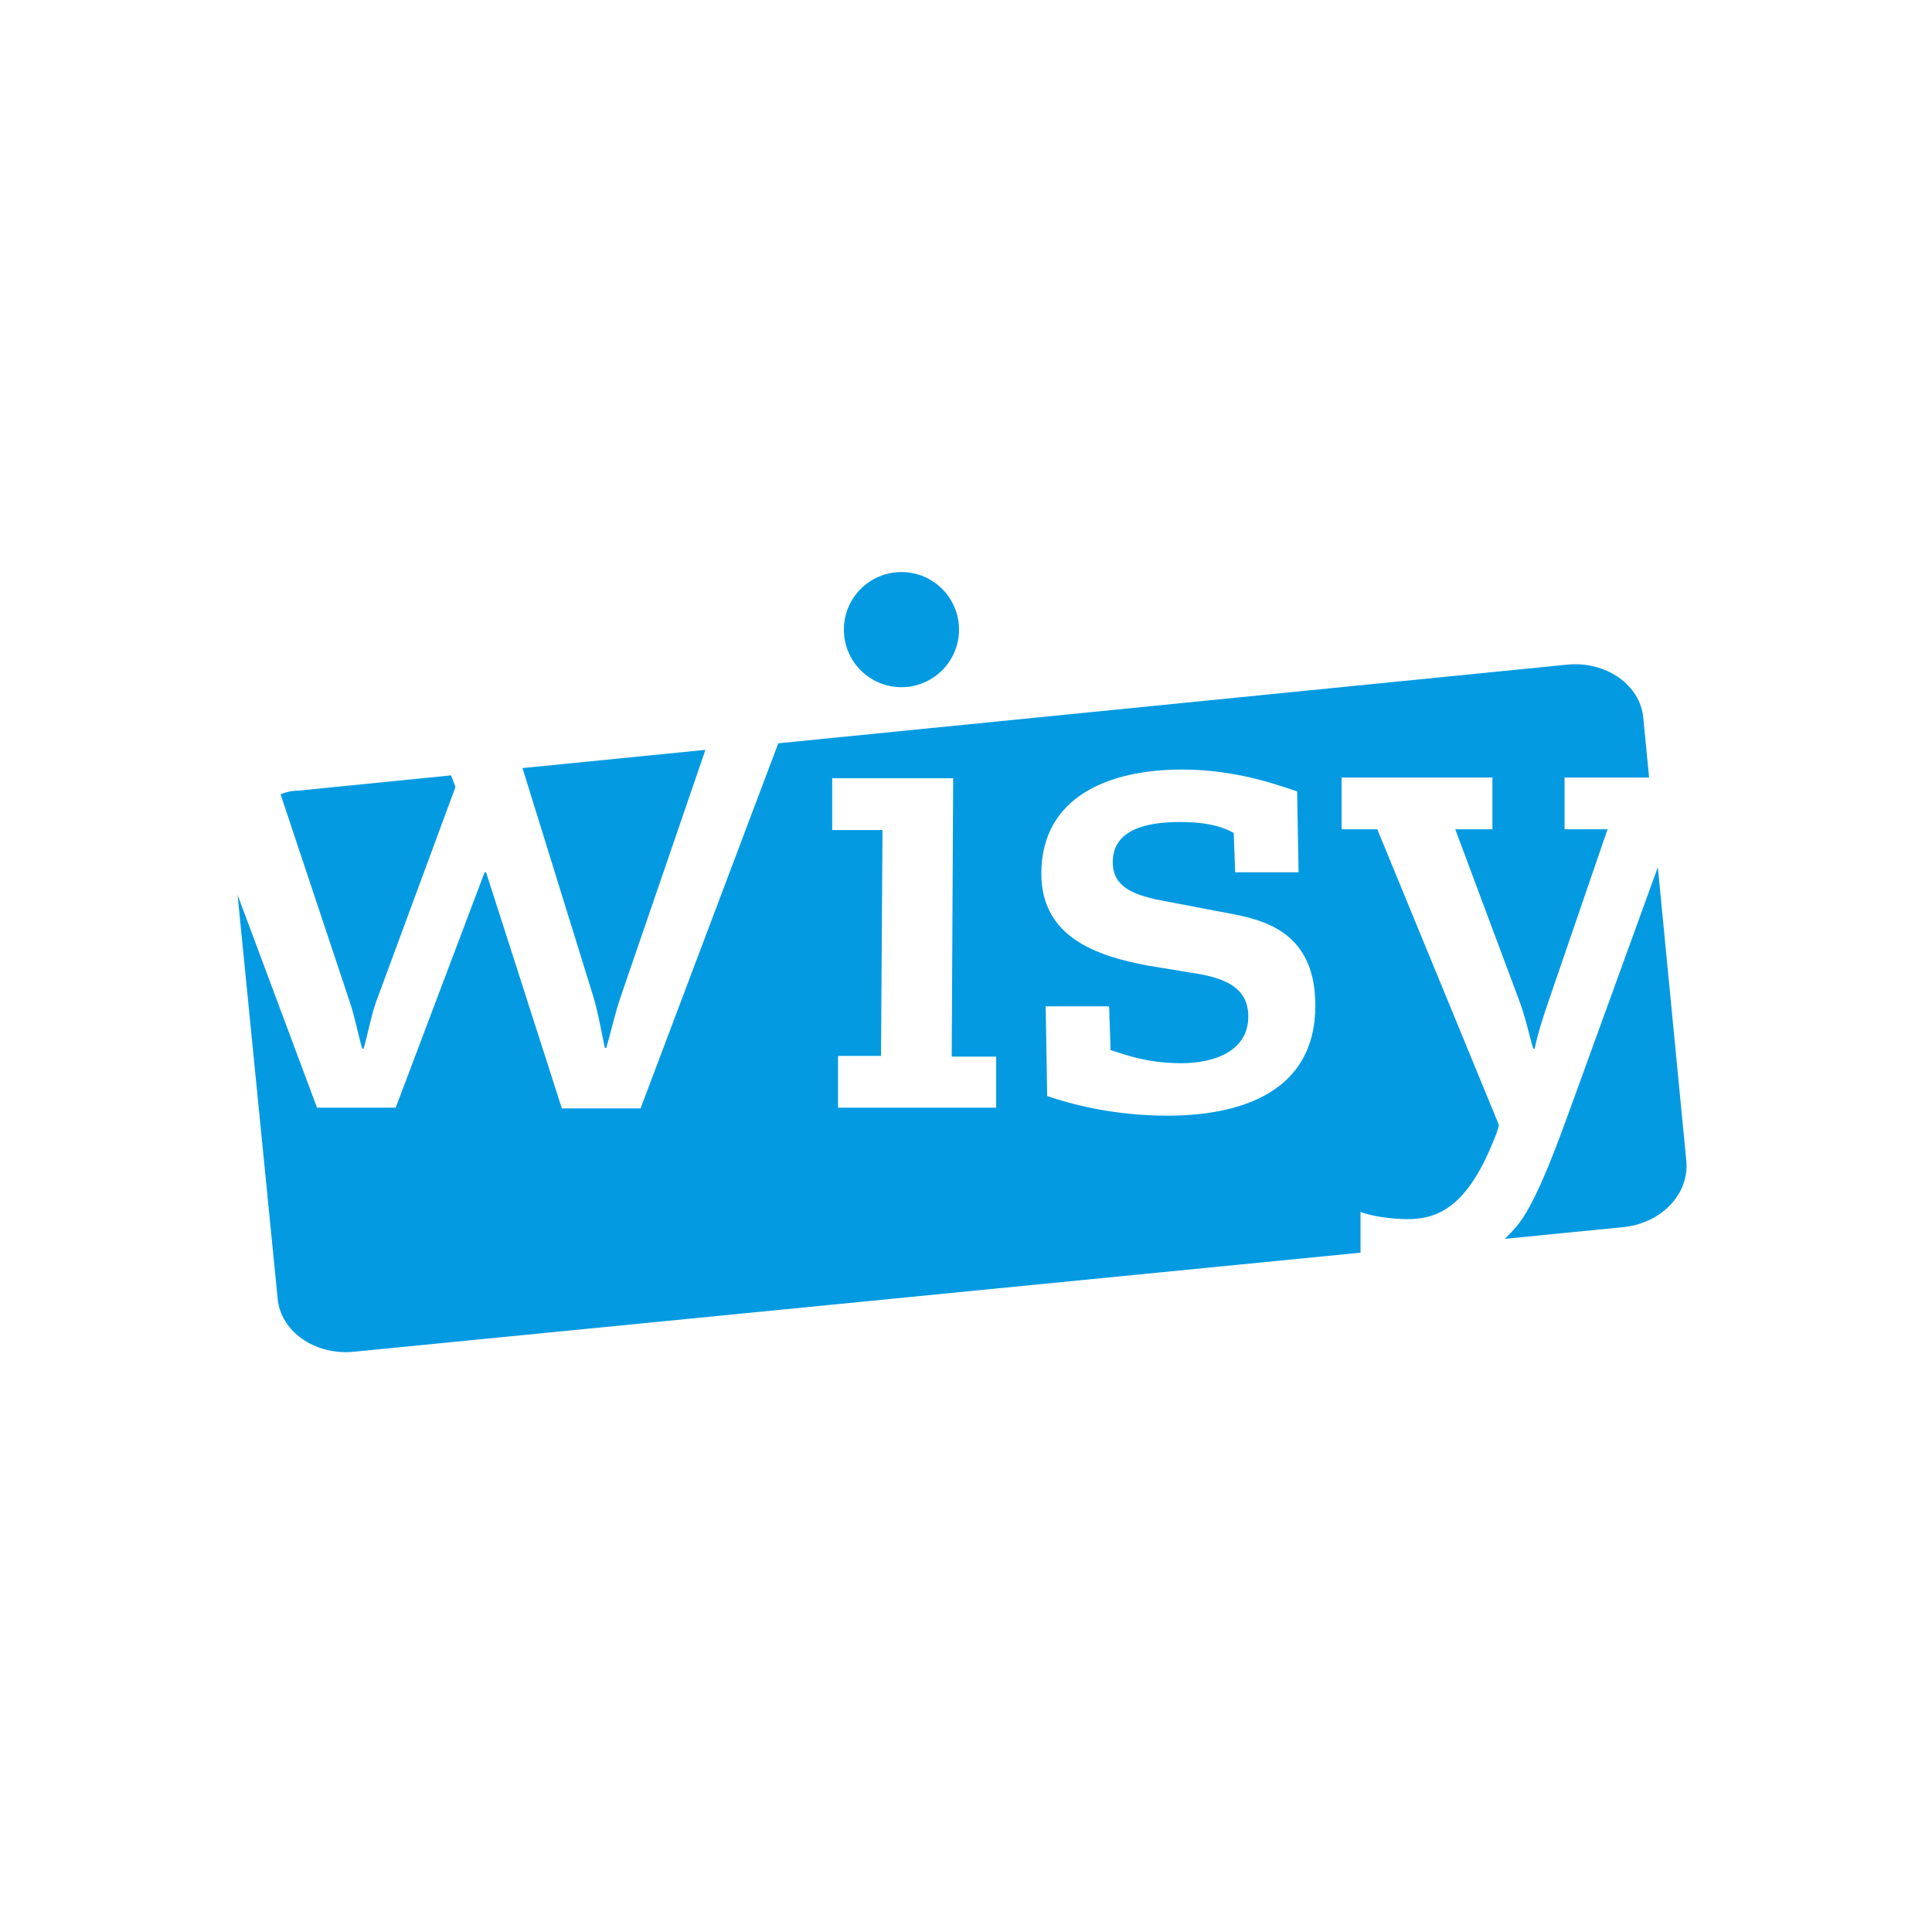
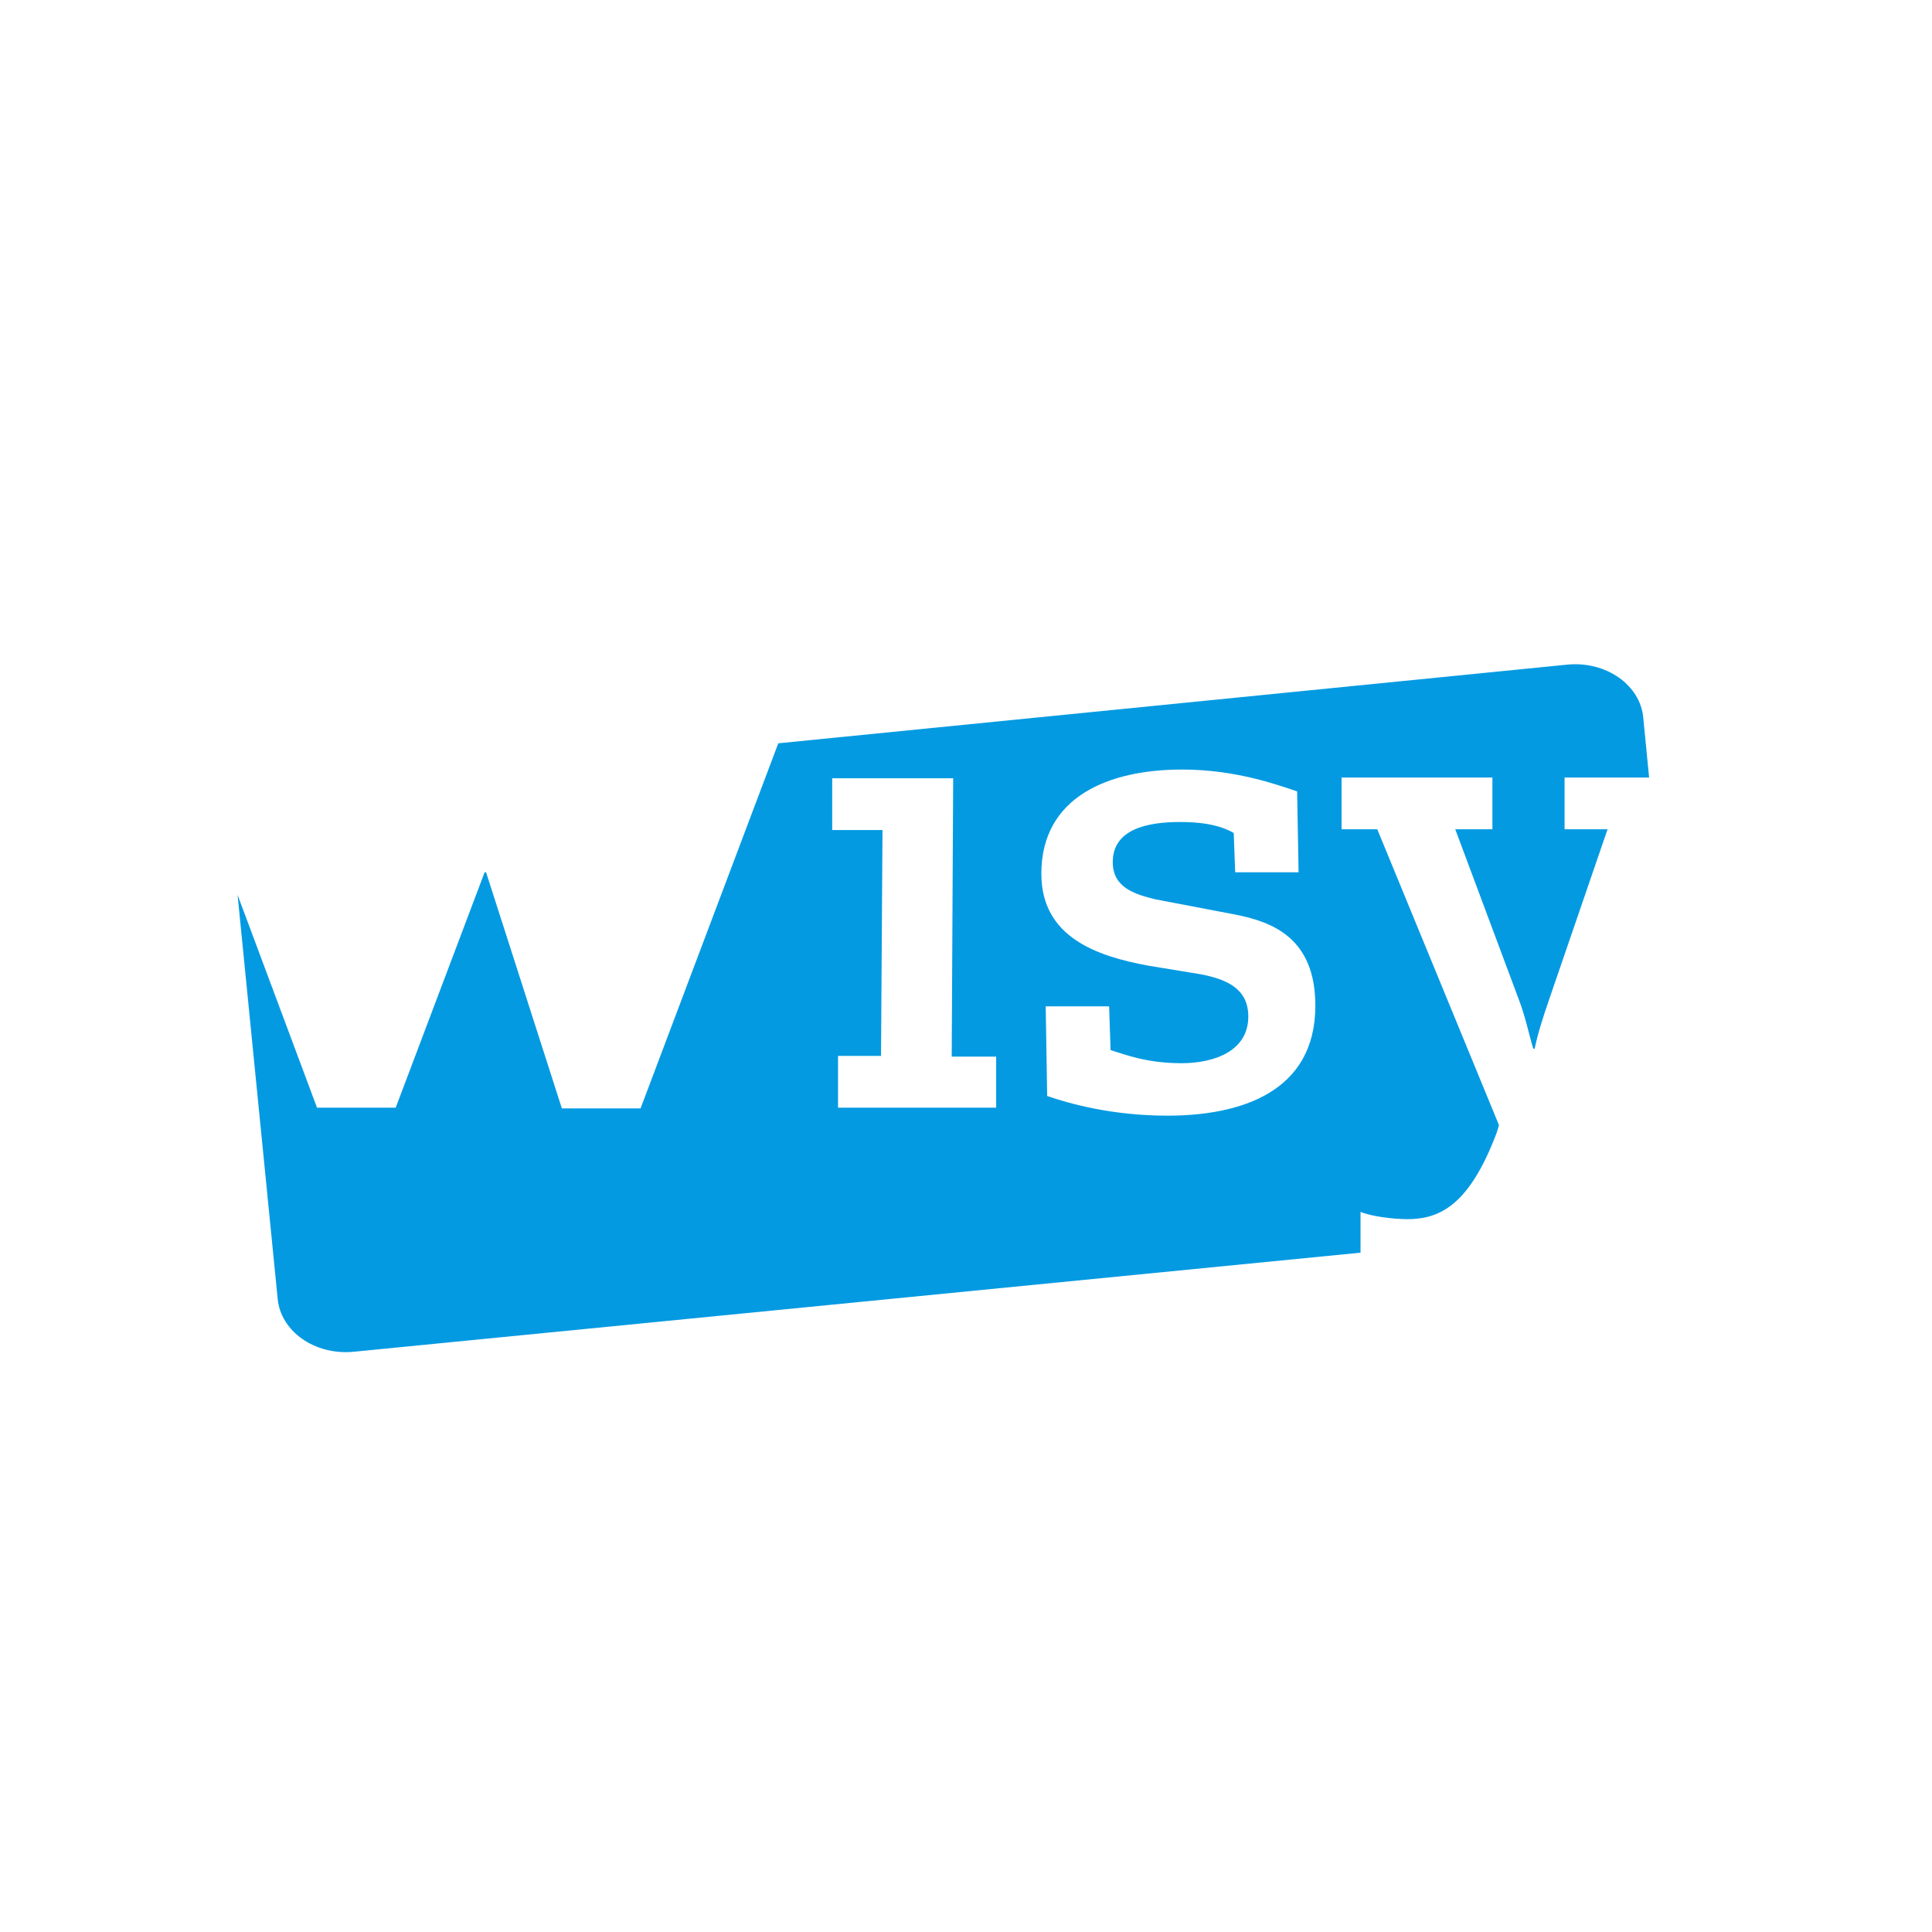
<svg xmlns="http://www.w3.org/2000/svg" version="1.1" id="Ebene_1" x="0px" y="0px" width="400px" height="400px" viewBox="0 -117.667 400 400" enable-background="new 0 -117.667 400 400" xml:space="preserve">
  <g>
    <g>
-       <path fill="#049AE2" d="M58.09,46.787l14.333,43c1.057,3.168,1.66,6.486,2.564,9.655h0.302c0.904-3.169,1.509-6.64,2.564-9.655    l16.445-44.508l-0.905-2.414L61.71,46.032C60.353,46.032,59.146,46.334,58.09,46.787z" />
-       <path fill="#049AE2" d="M125.227,99.291h0.304c1.056-3.621,1.81-7.242,3.019-10.713l17.5-50.995l-37.869,3.772l14.634,47.223    C123.87,92.048,124.473,95.82,125.227,99.291z" />
      <path fill="#049AE2" d="M281.684,133.236c2.11,0.906,6.636,1.51,9.653,1.51c6.64,0,12.824-2.717,18.559-17.953l0.454-1.51    l-25.197-61.255h-7.394V43.317h31.231v10.711h-7.693l13.125,35.153c1.357,3.471,2.111,7.242,3.018,10.26h0.301    c0.604-3.018,1.813-6.789,3.018-10.26l12.069-35.153h-8.898V43.317h17.501l-1.208-12.372c-0.604-6.789-7.694-11.768-15.691-11.013    L161.136,36.226l-28.515,75.587h-16.294L100.636,62.93h-0.302l-18.407,48.731H65.633L49.188,67.607l8.298,83.583    c0.604,6.789,7.695,11.769,15.69,11.015l208.507-20.52L281.684,133.236L281.684,133.236z M206.397,111.662h-32.891v-10.711h8.901    l0.303-46.771H172.3V43.467h25.045l-0.304,57.633h9.205v10.562H206.397z M241.702,113.32c-11.618,0-20.521-2.563-24.895-4.072    l-0.304-18.559h13.128l0.301,9.053c2.563,0.756,7.243,2.717,14.633,2.717c6.942,0,13.882-2.564,13.882-9.656    c0-5.732-4.375-7.694-9.807-8.75l-11.015-1.811c-10.562-1.961-22.026-5.884-22.026-19.01c0-15.993,14.032-21.574,29.119-21.574    c11.162,0,19.764,3.168,23.836,4.526l0.304,16.747h-13.128l-0.3-8.147c-2.113-1.207-5.281-2.263-11.166-2.263    c-6.789,0-13.879,1.509-13.879,8.298c0,5.281,4.526,6.639,8.749,7.695l16.596,3.168c7.694,1.509,16.598,4.828,16.598,18.858    C272.328,108.494,256.79,113.32,241.702,113.32z" />
-       <path fill="#049AE2" d="M343.238,61.874l-17.955,49.485c-2.263,6.188-6.789,19.012-10.711,24.141    c-0.904,1.207-1.96,2.264-3.018,3.318l24.442-2.412c7.994-0.755,13.88-6.941,13.124-13.882L343.238,61.874z" />
    </g>
-     <circle fill="#049AE2" cx="186.634" cy="12.689" r="11.919" />
  </g>
</svg>